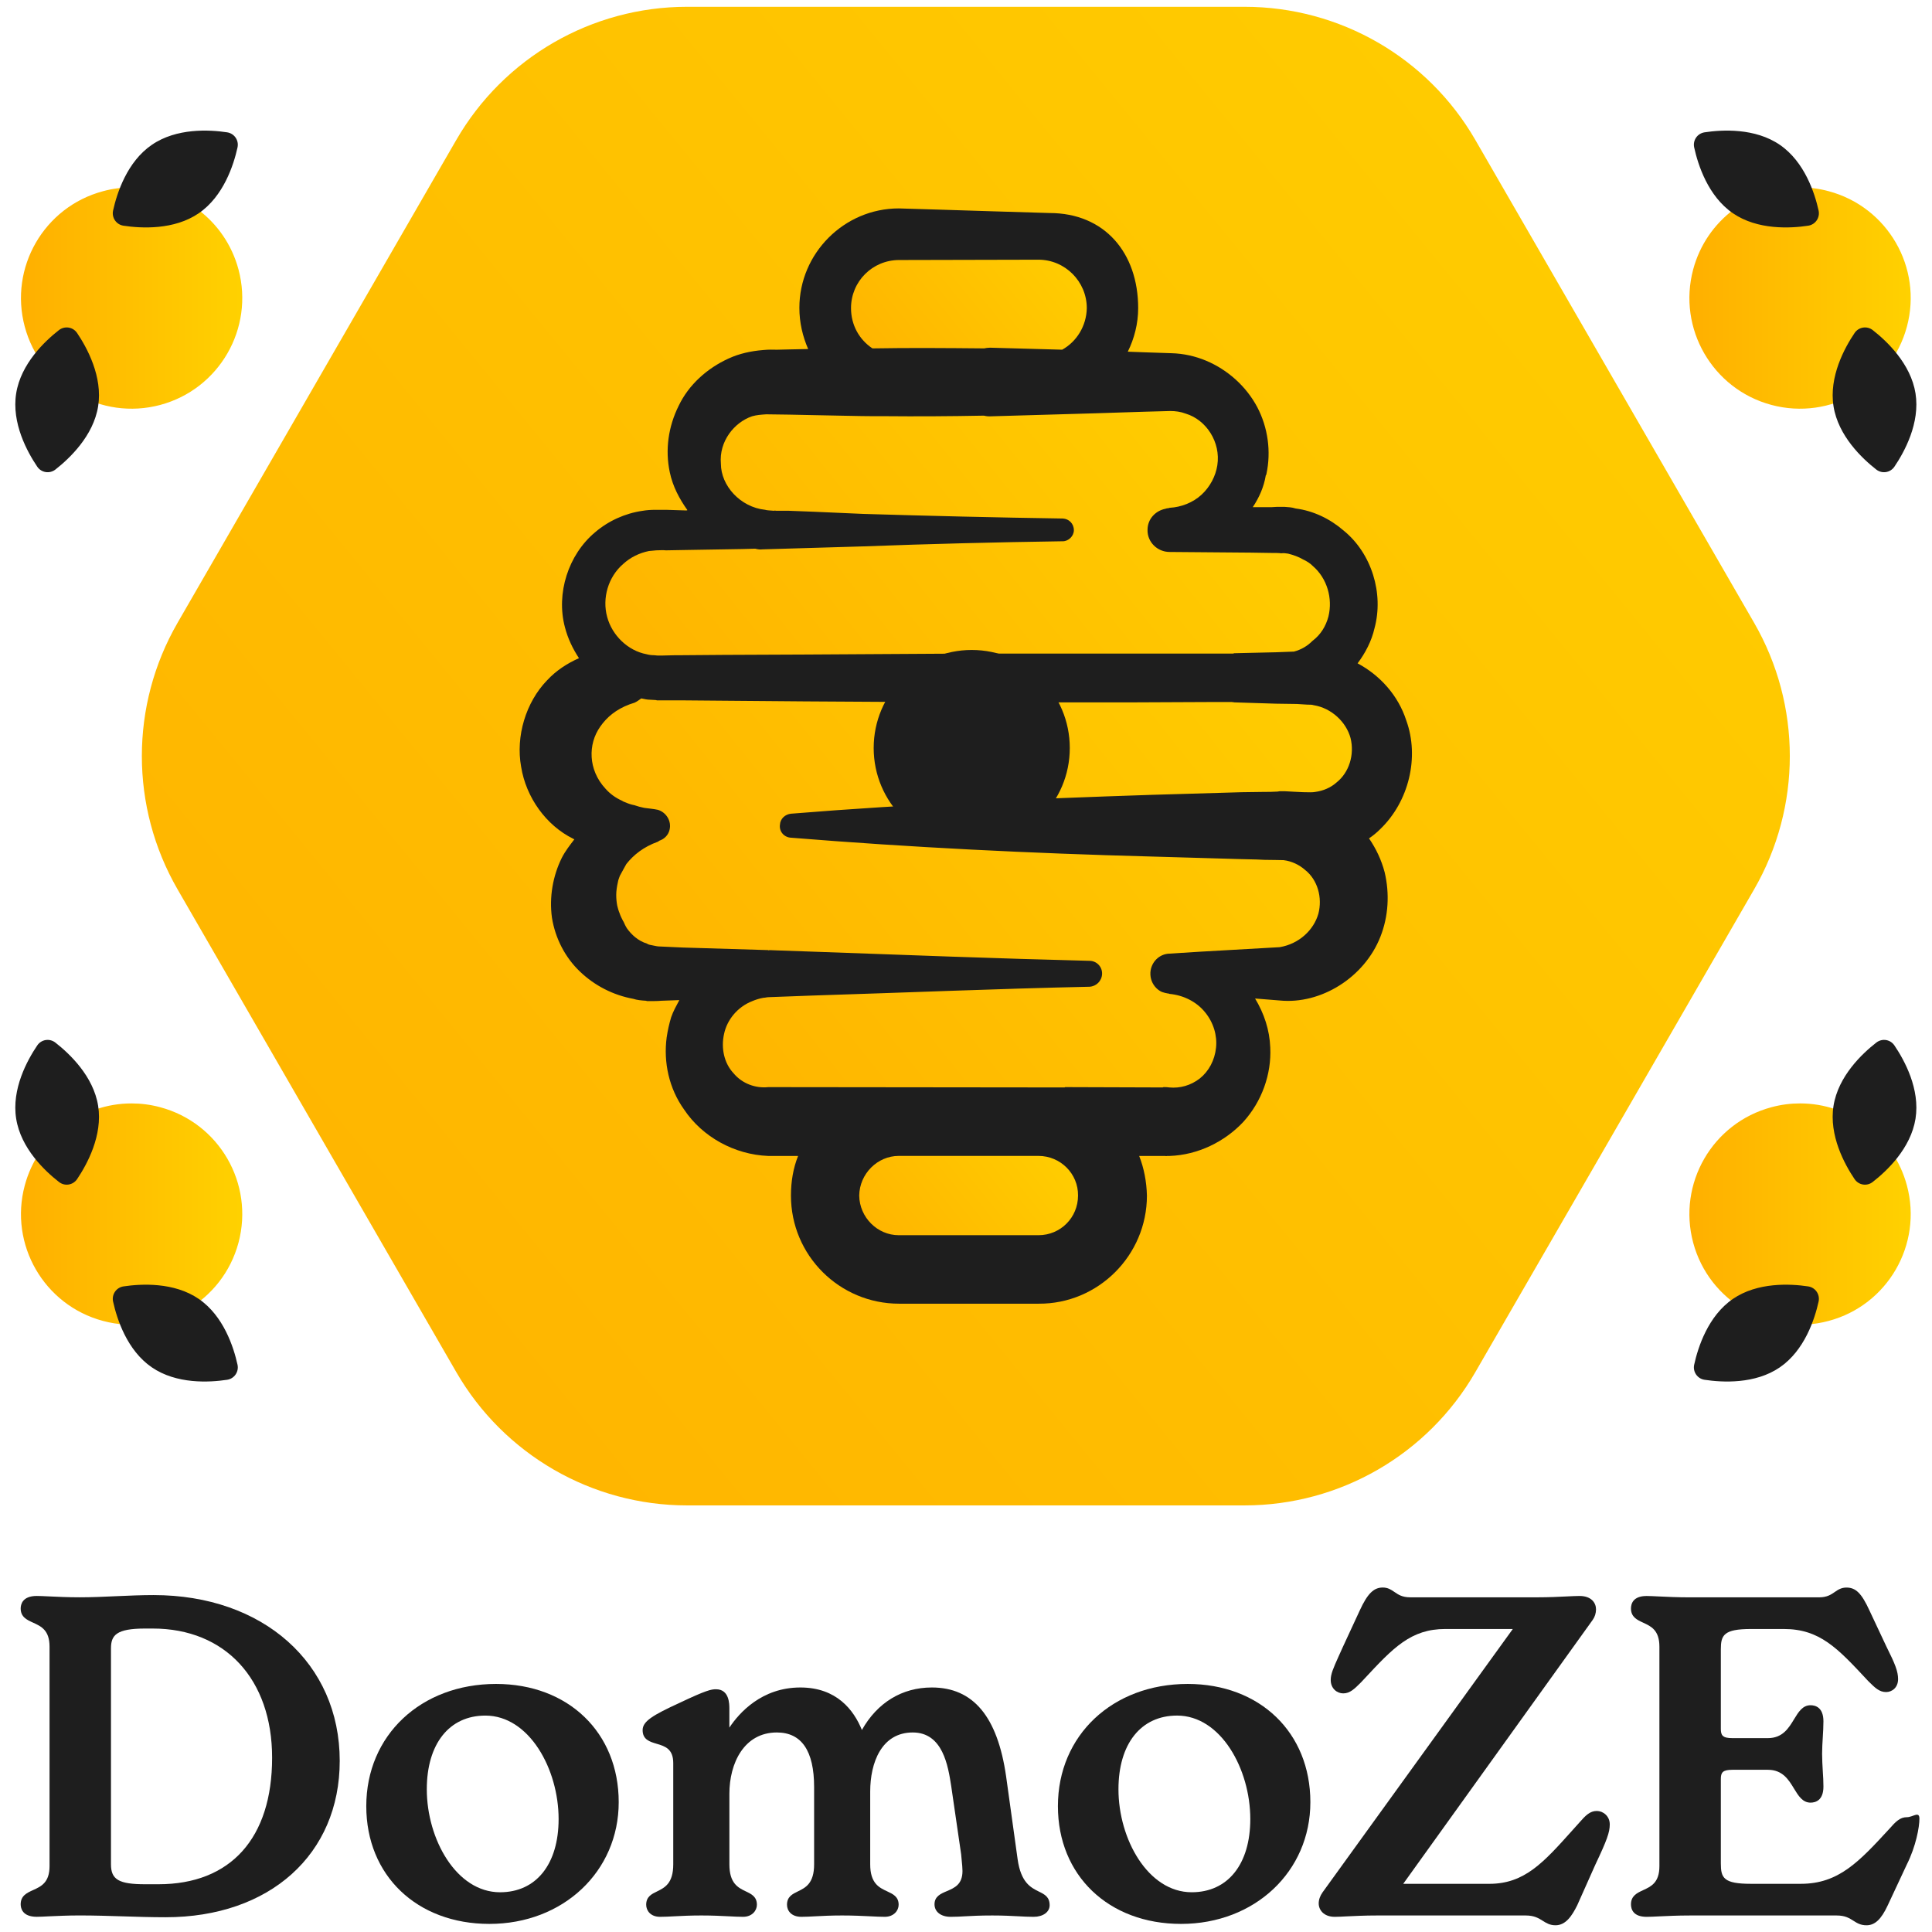
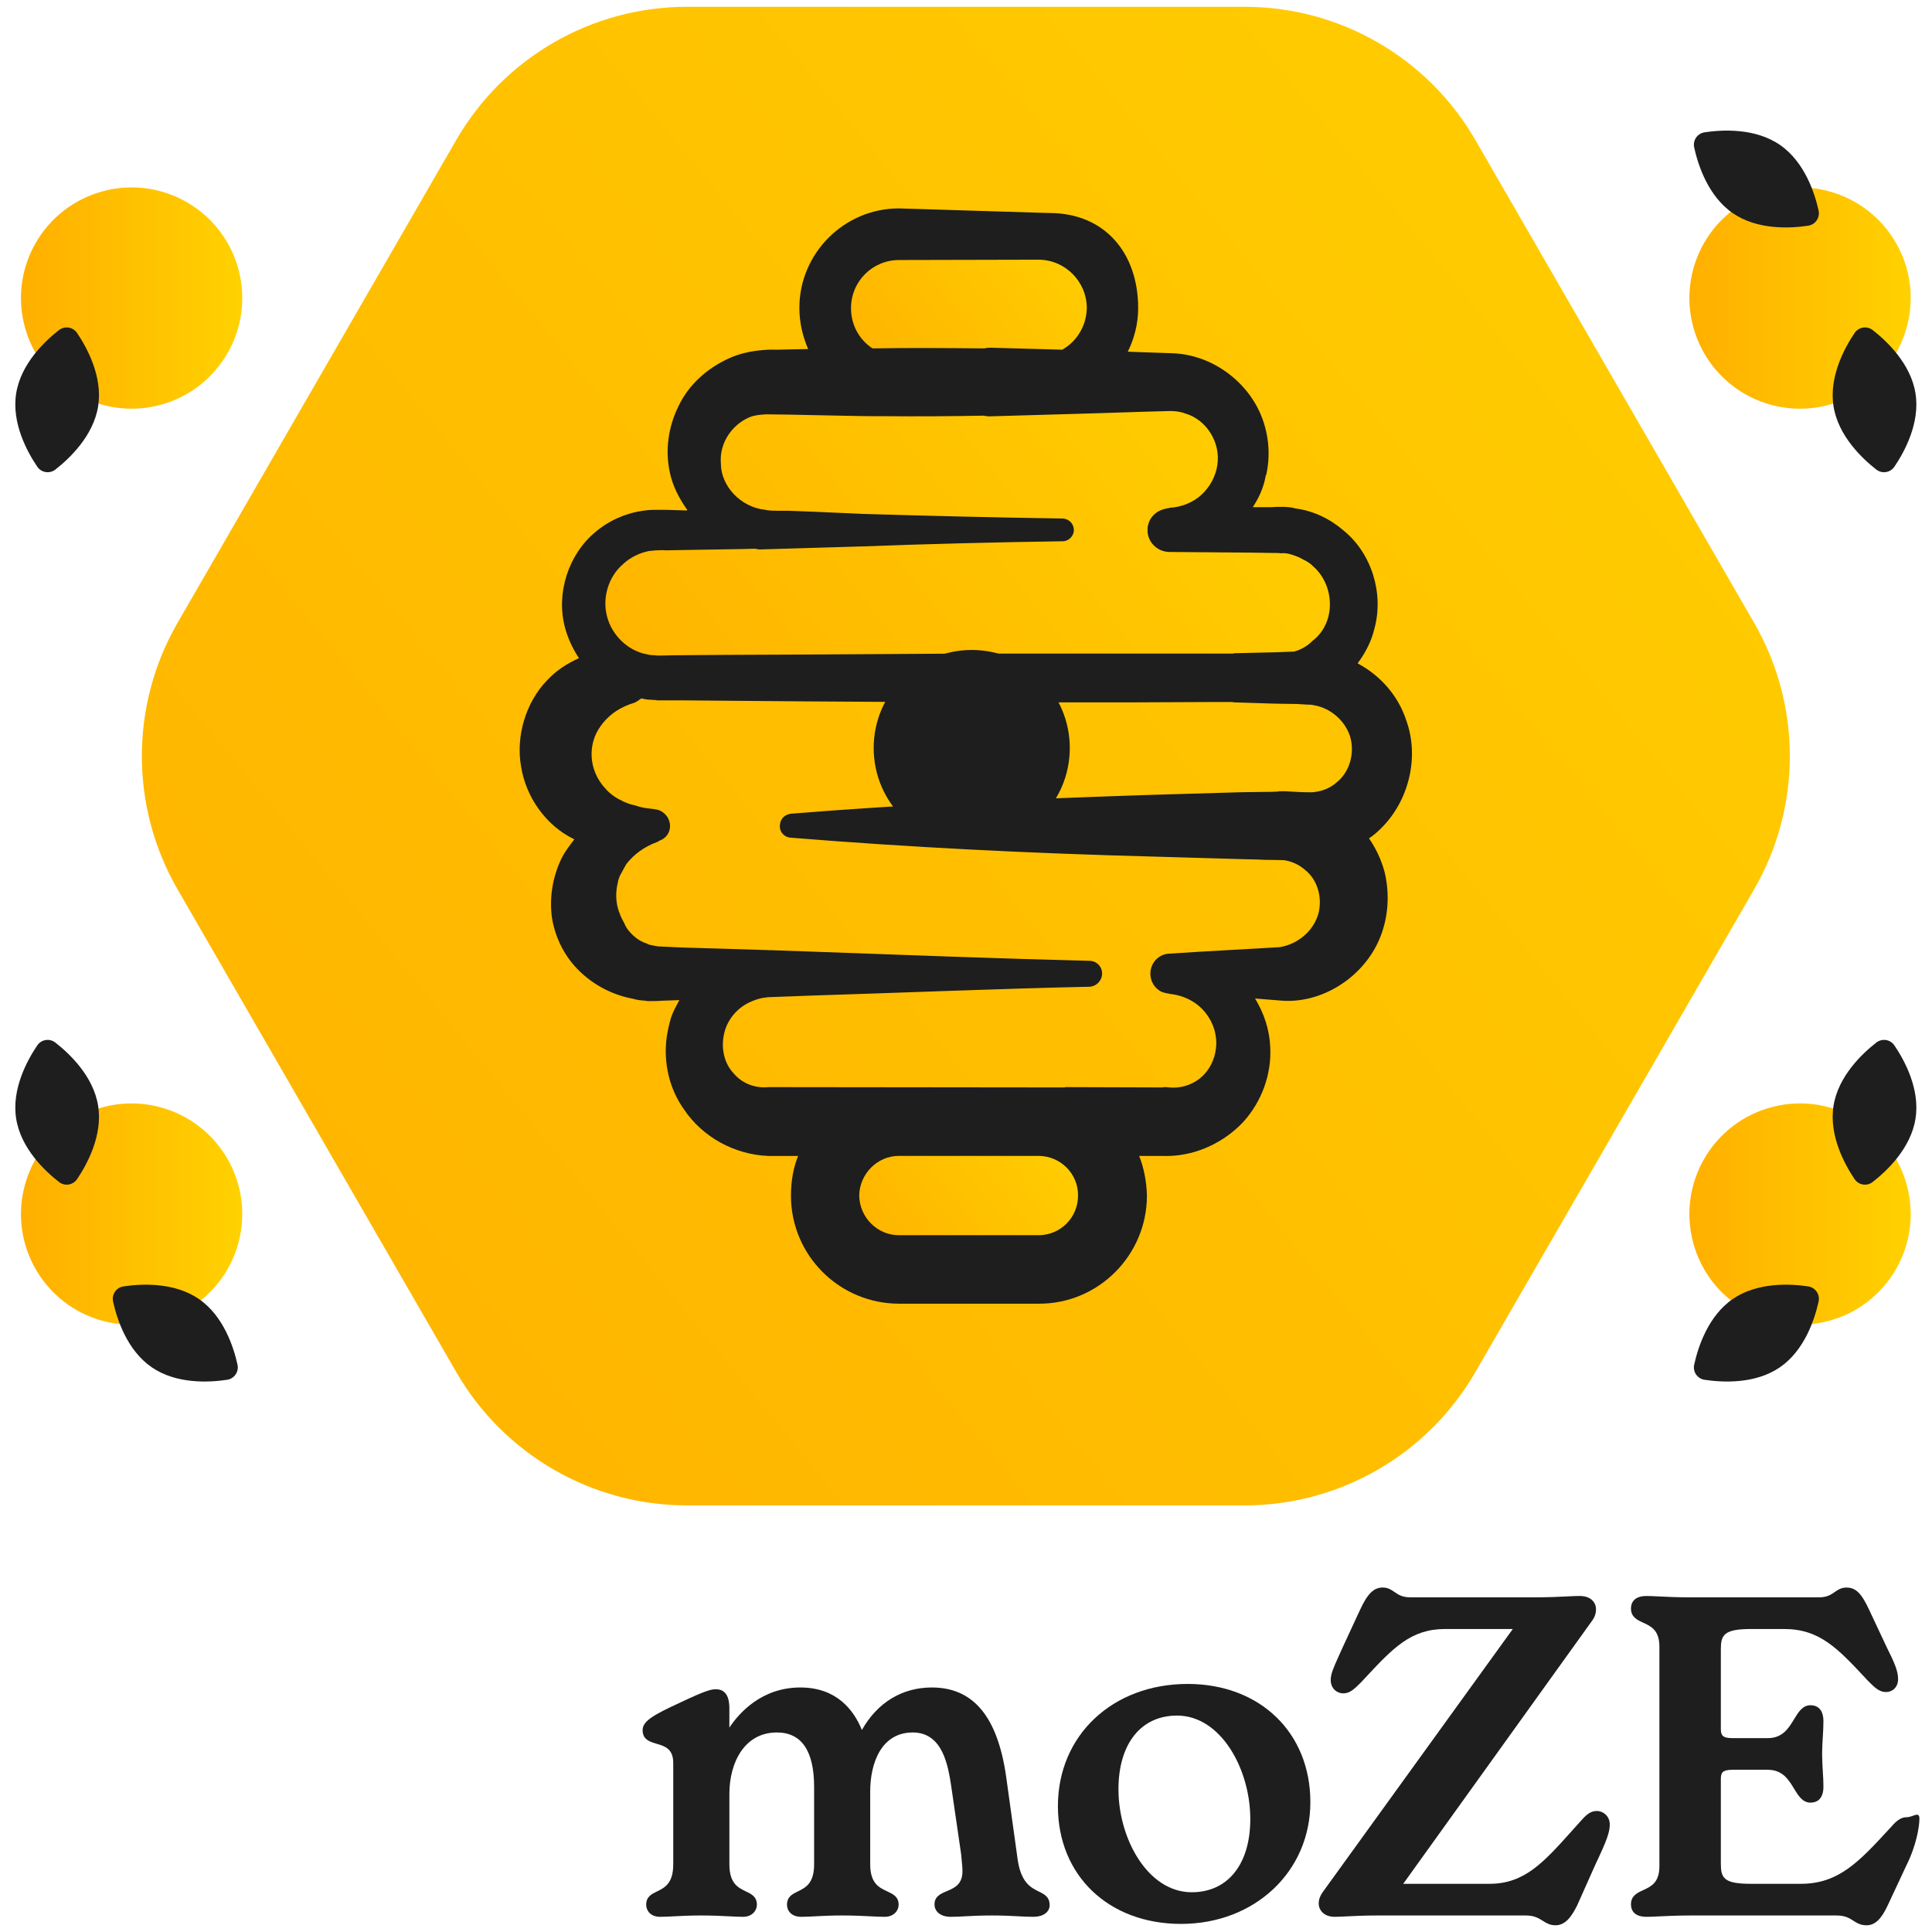
<svg xmlns="http://www.w3.org/2000/svg" xmlns:xlink="http://www.w3.org/1999/xlink" version="1.1" id="Calque_1" x="0px" y="0px" width="185px" height="185px" viewBox="0 0 185 185" enable-background="new 0 0 185 185" xml:space="preserve">
  <g>
    <defs>
      <path id="SVGID_1_" d="M86.065,110.685c-2.051,0-3.76,1.716-3.79,3.8c0.03,2.088,1.739,3.794,3.79,3.794h13.375    c2.111,0,3.785-1.691,3.785-3.794c0.034-2.084-1.674-3.8-3.785-3.8H86.065z" />
    </defs>
    <clipPath id="SVGID_2_">
      <use xlink:href="#SVGID_1_" overflow="visible" />
    </clipPath>
    <linearGradient id="SVGID_3_" gradientUnits="userSpaceOnUse" x1="-494.312" y1="262.269" x2="-493.641" y2="262.269" gradientTransform="matrix(31.241 0 0 -31.241 15524.928 8307.947)">
      <stop offset="0" style="stop-color:#FFAF00" />
      <stop offset="8.000000e-008" style="stop-color:#FFAF00" />
      <stop offset="1" style="stop-color:#FFD100" />
    </linearGradient>
    <rect x="82.275" y="110.685" clip-path="url(#SVGID_2_)" fill="url(#SVGID_3_)" width="20.984" height="7.594" />
  </g>
  <g>
    <defs>
      <path id="SVGID_4_" d="M86.098,24.898c-2.557,0-4.609,2.054-4.609,4.608c0,1.613,0.786,3.017,2.052,3.854    c3.551-0.063,7.133-0.033,10.703,0c0.156-0.033,0.313-0.063,0.503-0.063h0.179l6.784,0.188c1.389-0.776,2.323-2.273,2.356-3.979    c0-2.554-2.086-4.639-4.627-4.639L86.098,24.898z" />
    </defs>
    <clipPath id="SVGID_5_">
      <use xlink:href="#SVGID_4_" overflow="visible" />
    </clipPath>
    <linearGradient id="SVGID_6_" gradientUnits="userSpaceOnUse" x1="-495.138" y1="260.94" x2="-494.467" y2="260.94" gradientTransform="matrix(33.66 0 0 -33.66 16747.807 8812.38)">
      <stop offset="0" style="stop-color:#FFAF00" />
      <stop offset="8.000000e-008" style="stop-color:#FFAF00" />
      <stop offset="1" style="stop-color:#FFD100" />
    </linearGradient>
-     <rect x="81.489" y="24.867" clip-path="url(#SVGID_5_)" fill="url(#SVGID_6_)" width="22.578" height="8.618" />
  </g>
  <g>
    <defs>
      <path id="SVGID_7_" d="M109.696,39.422l-4.939,0.157l-9.801,0.284c-0.272,0.019-0.494,0-0.745-0.064    c-3.17,0.064-6.377,0.083-9.58,0.053c-1.424,0.011-2.828-0.021-4.284-0.053l-4.764-0.095l-2.208-0.031    c-0.462,0.031-0.932,0.063-1.361,0.189c-1.718,0.585-3.174,2.417-2.984,4.53c0,2.116,1.862,4.17,4.229,4.421    c0.178,0.065,0.492,0.065,0.837,0.095c0.095-0.03,0.189,0,0.24,0h1.186l2.395,0.092l4.756,0.209    c6.343,0.19,12.72,0.347,19.1,0.441c0.584,0.029,1.057,0.495,1.057,1.121c0,0.553-0.504,1.056-1.057,1.056    c-6.38,0.093-12.757,0.25-19.1,0.495l-9.665,0.281c-0.22,0.029-0.442,0-0.691-0.063l-1.268,0.034l-5.317,0.088l-1.958,0.035    c-0.282-0.035-0.693,0-0.935,0c-0.219,0.034-0.471,0.034-0.69,0.064c-0.932,0.188-1.8,0.617-2.479,1.245    c-1.436,1.234-2.023,3.271-1.531,5.066c0.473,1.772,1.991,3.238,3.771,3.573c0.239,0.063,0.459,0.095,0.71,0.095l0.345,0.032h0.43    l1.34-0.032h0.619l3.945-0.031l7.815-0.03l15.631-0.093h25.316c0.063,0,0.063,0,0.098-0.033l4.005-0.093l1.739-0.065    c0.681-0.179,1.278-0.523,1.774-1.027c0.786-0.585,1.278-1.392,1.528-2.326c0.429-1.745-0.129-3.67-1.498-4.843    c-0.243-0.255-0.592-0.473-0.933-0.627c-0.429-0.254-0.933-0.431-1.426-0.556c-0.221-0.033-0.44-0.064-0.657-0.033    c-0.223-0.032-0.649-0.032-0.964-0.032l-1.959-0.032l-7.77-0.064c-1.184,0-2.145-0.96-2.114-2.114c0-1.058,0.773-1.83,1.707-2.02    c0.096-0.031,0.188-0.061,0.313-0.061l0.095-0.036c1.123-0.061,2.232-0.499,3.047-1.244c0.839-0.776,1.361-1.803,1.521-2.826    c0.345-2.211-1.063-4.356-3.018-4.943c-0.49-0.188-0.996-0.251-1.488-0.251L109.696,39.422z" />
    </defs>
    <clipPath id="SVGID_8_">
      <use xlink:href="#SVGID_7_" overflow="visible" />
    </clipPath>
    <linearGradient id="SVGID_9_" gradientUnits="userSpaceOnUse" x1="-502.353" y1="261.068" x2="-501.682" y2="261.068" gradientTransform="matrix(103.445 0 0 -103.445 52024.07 27057.432)">
      <stop offset="0" style="stop-color:#FFAF00" />
      <stop offset="8.000000e-008" style="stop-color:#FFAF00" />
      <stop offset="1" style="stop-color:#FFD100" />
    </linearGradient>
    <rect x="57.647" y="39.359" clip-path="url(#SVGID_8_)" fill="url(#SVGID_9_)" width="69.989" height="23.414" />
  </g>
  <g>
    <defs>
      <path id="SVGID_10_" d="M60.757,67.285l-0.468,0.158c-1.313,0.493-2.182,1.237-2.798,2.114c-0.618,0.869-0.9,1.895-0.838,2.952    c0.063,0.994,0.462,2.085,1.33,3.016c0.41,0.467,0.942,0.87,1.594,1.156c0.094,0.083,0.249,0.111,0.375,0.174    c0.209,0.092,0.491,0.191,0.806,0.25c0.271,0.098,0.62,0.191,0.934,0.253c0.428,0.063,0.898,0.095,1.308,0.188    c0.804,0.243,1.328,1.089,1.111,1.928c-0.119,0.492-0.494,0.867-0.965,1.026l-0.146,0.097c-1.372,0.487-2.335,1.264-3.026,2.144    c-0.082,0.146-0.147,0.273-0.242,0.431c-0.127,0.251-0.25,0.439-0.375,0.689c-0.063,0.179-0.16,0.395-0.191,0.615    c-0.092,0.409-0.158,0.841-0.158,1.216c0,0.371,0.036,0.71,0.096,1.029c0.062,0.241,0.124,0.491,0.219,0.71    c0.093,0.281,0.22,0.523,0.348,0.778l0.03,0.025c0.094,0.222,0.19,0.439,0.336,0.661c0.438,0.62,1.086,1.206,1.905,1.457    c0.179,0.128,0.366,0.128,0.619,0.188c0.22,0.031,0.344,0.095,0.711,0.095l2.084,0.095l8.209,0.248l0.031,0.026l0.093-0.026    l0.837,0.033l3.301,0.115c8.826,0.314,17.633,0.659,26.489,0.878c0.684,0,1.245,0.557,1.215,1.268    c-0.031,0.659-0.556,1.183-1.215,1.218c-8.825,0.186-17.664,0.563-26.522,0.839l-3.298,0.117l-0.838,0.037    c-0.252,0-0.366,0.065-0.555,0.065c-0.377,0.06-0.752,0.182-1.058,0.311c-1.433,0.557-2.429,1.802-2.711,3.144    c-0.302,1.359,0,2.793,0.9,3.757c0.848,1.025,2.147,1.465,3.331,1.338l28.386,0.034l0.03-0.034l9.362,0.034    c0.03-0.034,0.094-0.034,0.094-0.034c0.188,0,0.377,0,0.533,0.034c1.027,0.093,2.054-0.192,2.92-0.863    c0.87-0.699,1.427-1.756,1.554-2.938c0.125-1.173-0.244-2.419-1.06-3.411c-0.809-0.996-2.053-1.627-3.414-1.752l-0.033-0.029    h-0.062c-0.219-0.03-0.408-0.084-0.599-0.148c-0.209-0.09-0.396-0.22-0.552-0.378c-0.378-0.379-0.6-0.9-0.566-1.495    c0.063-0.993,0.851-1.77,1.812-1.803l2.982-0.187l7.584-0.431c1.873-0.316,3.266-1.654,3.706-3.202    c0.399-1.531-0.061-3.239-1.276-4.203c-0.557-0.487-1.28-0.834-2.056-0.929c-0.249,0-1.216-0.029-1.833-0.029l-0.773-0.034    l-1.401-0.033l-8.648-0.25c-11.499-0.3-23.008-0.867-34.515-1.803c-0.646-0.029-1.149-0.587-1.056-1.244    c0.031-0.583,0.501-0.993,1.056-1.054c11.507-0.935,23.016-1.426,34.515-1.805l8.648-0.253l2.146-0.029    c0.43,0,0.806,0,1.278-0.031l0.209-0.033h0.502c1.181,0.063,2.512,0.158,2.92,0.063c0.713-0.095,1.466-0.399,2.021-0.901    c1.216-0.962,1.737-2.674,1.341-4.262c-0.409-1.517-1.811-2.858-3.519-3.138c-0.19-0.057-0.365-0.057-0.619-0.057l-0.993-0.061    l-2.024-0.029l-3.974-0.125c-0.098-0.035-0.129,0-0.222-0.035h-1.735l-7.814,0.035H92.746l-15.631-0.094l-7.844-0.065    l-3.886-0.033h-2.482l-0.094-0.029l-0.533-0.031c-0.303,0-0.555-0.063-0.871-0.127C61.186,67.035,60.978,67.19,60.757,67.285" />
    </defs>
    <clipPath id="SVGID_11_">
      <use xlink:href="#SVGID_10_" overflow="visible" />
    </clipPath>
    <linearGradient id="SVGID_12_" gradientUnits="userSpaceOnUse" x1="-502.517" y1="261.223" x2="-501.846" y2="261.223" gradientTransform="matrix(108.557 0 0 -108.557 54608.484 28443.141)">
      <stop offset="0" style="stop-color:#FFAF00" />
      <stop offset="8.000000e-008" style="stop-color:#FFAF00" />
      <stop offset="1" style="stop-color:#FFD100" />
    </linearGradient>
    <rect x="56.591" y="66.876" clip-path="url(#SVGID_11_)" fill="url(#SVGID_12_)" width="73.126" height="37.348" />
  </g>
  <g>
    <defs>
      <path id="SVGID_13_" d="M87.875,0.65H65.792c-9.118,0-17.537,4.855-22.101,12.752l-2.159,3.737l-24.53,42.5    c-4.558,7.897-4.558,17.625,0,25.519l24.53,42.488l2.159,3.74c4.564,7.897,12.983,12.765,22.101,12.765h53.382    c9.119,0,17.542-4.867,22.1-12.765l2.16-3.74l9.979-17.274l14.556-25.214c4.555-7.894,4.555-17.621,0-25.519l-14.556-25.213    l-12.14-21.024c-4.558-7.897-12.98-12.752-22.1-12.752H97.093C95.928,0.65,87.875,0.65,87.875,0.65z" />
    </defs>
    <clipPath id="SVGID_14_">
      <use xlink:href="#SVGID_13_" overflow="visible" />
    </clipPath>
    <linearGradient id="SVGID_15_" gradientUnits="userSpaceOnUse" x1="-504.965" y1="260.367" x2="-504.265" y2="260.367" gradientTransform="matrix(264.726 -213.164 -213.164 -264.726 189174.531 -38569.398)">
      <stop offset="0" style="stop-color:#FFAF00" />
      <stop offset="8.000000e-008" style="stop-color:#FFAF00" />
      <stop offset="1" style="stop-color:#FFD100" />
    </linearGradient>
    <polygon clip-path="url(#SVGID_14_)" fill="url(#SVGID_15_)" points="-57.652,57.096 112.394,-89.116 242.622,87.705 78.25,210.78     " />
  </g>
  <g>
    <defs>
      <path id="SVGID_16_" d="M169.624,106.023c-5.648,1.509-9.005,7.314-7.492,12.972c1.514,5.646,7.322,9.009,12.975,7.49    c5.649-1.508,9.007-7.32,7.491-12.97c-1.268-4.735-5.548-7.857-10.228-7.857C171.465,105.658,170.544,105.773,169.624,106.023" />
    </defs>
    <clipPath id="SVGID_17_">
      <use xlink:href="#SVGID_16_" overflow="visible" />
    </clipPath>
    <linearGradient id="SVGID_18_" gradientUnits="userSpaceOnUse" x1="-495.674" y1="262.274" x2="-495.003" y2="262.274" gradientTransform="matrix(31.598 0 0 -31.598 15823.967 8404.111)">
      <stop offset="0" style="stop-color:#FFAF00" />
      <stop offset="8.000000e-008" style="stop-color:#FFAF00" />
      <stop offset="1" style="stop-color:#FFD100" />
    </linearGradient>
    <rect x="160.619" y="105.658" clip-path="url(#SVGID_17_)" fill="url(#SVGID_18_)" width="23.494" height="22.346" />
  </g>
  <g>
    <defs>
      <path id="SVGID_19_" d="M162.132,25.8c-1.513,5.652,1.844,11.46,7.492,12.974c5.65,1.51,11.46-1.844,12.974-7.496    c1.516-5.651-1.842-11.458-7.491-12.969c-0.921-0.251-1.844-0.365-2.746-0.365C167.685,17.944,163.398,21.066,162.132,25.8" />
    </defs>
    <clipPath id="SVGID_20_">
      <use xlink:href="#SVGID_19_" overflow="visible" />
    </clipPath>
    <linearGradient id="SVGID_21_" gradientUnits="userSpaceOnUse" x1="-495.682" y1="260.902" x2="-495.011" y2="260.902" gradientTransform="matrix(31.598 0 0 -31.598 15824.217 8273.018)">
      <stop offset="0" style="stop-color:#FFAF00" />
      <stop offset="8.000000e-008" style="stop-color:#FFAF00" />
      <stop offset="1" style="stop-color:#FFD100" />
    </linearGradient>
    <rect x="160.619" y="17.944" clip-path="url(#SVGID_20_)" fill="url(#SVGID_21_)" width="23.494" height="22.34" />
  </g>
  <g>
    <defs>
      <path id="SVGID_22_" d="M2.37,113.516c-1.513,5.649,1.843,11.462,7.492,12.97c5.653,1.519,11.461-1.845,12.975-7.49    c1.512-5.657-1.844-11.463-7.494-12.972c-0.92-0.25-1.84-0.365-2.749-0.365C7.917,105.658,3.638,108.78,2.37,113.516" />
    </defs>
    <clipPath id="SVGID_23_">
      <use xlink:href="#SVGID_22_" overflow="visible" />
    </clipPath>
    <linearGradient id="SVGID_24_" gradientUnits="userSpaceOnUse" x1="-493.191" y1="262.274" x2="-492.521" y2="262.274" gradientTransform="matrix(31.598 0 0 -31.598 15585.764 8404.111)">
      <stop offset="0" style="stop-color:#FFAF00" />
      <stop offset="8.000000e-008" style="stop-color:#FFAF00" />
      <stop offset="1" style="stop-color:#FFD100" />
    </linearGradient>
    <rect x="0.857" y="105.658" clip-path="url(#SVGID_23_)" fill="url(#SVGID_24_)" width="23.492" height="22.346" />
  </g>
  <g>
    <defs>
      <path id="SVGID_25_" d="M9.862,18.31C4.213,19.82,0.857,25.628,2.37,31.279c1.512,5.651,7.321,9.005,12.973,7.496    c5.649-1.514,9.005-7.322,7.494-12.974c-1.268-4.734-5.549-7.856-10.227-7.856C11.703,17.944,10.779,18.059,9.862,18.31" />
    </defs>
    <clipPath id="SVGID_26_">
      <use xlink:href="#SVGID_25_" overflow="visible" />
    </clipPath>
    <linearGradient id="SVGID_27_" gradientUnits="userSpaceOnUse" x1="-493.191" y1="260.911" x2="-492.521" y2="260.911" gradientTransform="matrix(31.598 0 0 -31.598 15585.764 8273.299)">
      <stop offset="0" style="stop-color:#FFAF00" />
      <stop offset="8.000000e-008" style="stop-color:#FFAF00" />
      <stop offset="1" style="stop-color:#FFD100" />
    </linearGradient>
    <rect x="0.857" y="17.944" clip-path="url(#SVGID_26_)" fill="url(#SVGID_27_)" width="23.492" height="22.34" />
  </g>
  <g>
    <defs>
      <path id="SVGID_28_" d="M86.065,110.685c-2.051,0-3.76,1.716-3.79,3.8c0.03,2.088,1.739,3.794,3.79,3.794h13.375    c2.111,0,3.785-1.691,3.785-3.794c0.034-2.084-1.674-3.8-3.785-3.8H86.065z" />
    </defs>
    <clipPath id="SVGID_29_">
      <use xlink:href="#SVGID_28_" overflow="visible" />
    </clipPath>
    <linearGradient id="SVGID_30_" gradientUnits="userSpaceOnUse" x1="-498.274" y1="256.184" x2="-497.603" y2="256.184" gradientTransform="matrix(31.618 -25.46 -25.46 -31.618 22358.438 -4462.43)">
      <stop offset="0" style="stop-color:#FFAF00" />
      <stop offset="8.000000e-008" style="stop-color:#FFAF00" />
      <stop offset="1" style="stop-color:#FFD100" />
    </linearGradient>
    <polygon clip-path="url(#SVGID_29_)" fill="url(#SVGID_30_)" points="78.564,113.667 95.004,100.438 106.967,115.292    90.528,128.526  " />
  </g>
  <g>
    <defs>
      <path id="SVGID_31_" d="M86.098,24.898c-2.557,0-4.609,2.054-4.609,4.608c0,1.613,0.786,3.017,2.052,3.854    c3.551-0.063,7.133-0.033,10.703,0c0.156-0.033,0.313-0.063,0.503-0.063h0.179l6.784,0.188c1.389-0.776,2.323-2.273,2.356-3.979    c0-2.554-2.086-4.639-4.627-4.639L86.098,24.898z" />
    </defs>
    <clipPath id="SVGID_32_">
      <use xlink:href="#SVGID_31_" overflow="visible" />
    </clipPath>
    <linearGradient id="SVGID_33_" gradientUnits="userSpaceOnUse" x1="-499.5" y1="255.858" x2="-498.83" y2="255.858" gradientTransform="matrix(34.526 -27.801 -27.801 -34.526 24439.373 -5013.905)">
      <stop offset="0" style="stop-color:#FFAF00" />
      <stop offset="8.000000e-008" style="stop-color:#FFAF00" />
      <stop offset="1" style="stop-color:#FFD100" />
    </linearGradient>
    <polygon clip-path="url(#SVGID_32_)" fill="url(#SVGID_33_)" points="77.281,28.257 95.185,13.839 108.276,30.095 90.368,44.513     " />
  </g>
  <g>
    <defs>
      <path id="SVGID_34_" d="M109.696,39.422l-4.939,0.157l-9.801,0.284c-0.272,0.019-0.494,0-0.745-0.064    c-3.17,0.064-6.377,0.083-9.58,0.053c-1.424,0.011-2.828-0.021-4.284-0.053l-4.764-0.095l-2.208-0.031    c-0.462,0.031-0.932,0.063-1.361,0.189c-1.718,0.585-3.174,2.417-2.984,4.53c0,2.116,1.862,4.17,4.229,4.421    c0.178,0.065,0.492,0.065,0.837,0.095c0.095-0.03,0.189,0,0.24,0h1.186l2.395,0.092l4.756,0.209    c6.343,0.19,12.72,0.347,19.1,0.441c0.584,0.029,1.057,0.495,1.057,1.121c0,0.553-0.504,1.056-1.057,1.056    c-6.38,0.093-12.757,0.25-19.1,0.495l-9.665,0.281c-0.22,0.029-0.442,0-0.691-0.063l-1.268,0.034l-5.317,0.088l-1.958,0.035    c-0.282-0.035-0.693,0-0.935,0c-0.219,0.034-0.471,0.034-0.69,0.064c-0.932,0.188-1.8,0.617-2.479,1.245    c-1.436,1.234-2.023,3.271-1.531,5.066c0.473,1.772,1.991,3.238,3.771,3.573c0.239,0.063,0.459,0.095,0.71,0.095l0.345,0.032h0.43    l1.34-0.032h0.619l3.945-0.031l7.815-0.03l15.631-0.093h25.316c0.063,0,0.063,0,0.098-0.033l4.005-0.093l1.739-0.065    c0.681-0.179,1.278-0.523,1.774-1.027c0.786-0.585,1.278-1.392,1.528-2.326c0.429-1.745-0.129-3.67-1.498-4.843    c-0.243-0.255-0.592-0.473-0.933-0.627c-0.429-0.254-0.933-0.431-1.426-0.556c-0.221-0.033-0.44-0.064-0.657-0.033    c-0.223-0.032-0.649-0.032-0.964-0.032l-1.959-0.032l-7.77-0.064c-1.184,0-2.145-0.96-2.114-2.114c0-1.058,0.773-1.83,1.707-2.02    c0.096-0.031,0.188-0.061,0.313-0.061l0.095-0.036c1.123-0.061,2.232-0.499,3.047-1.244c0.839-0.776,1.361-1.803,1.521-2.826    c0.345-2.211-1.063-4.356-3.018-4.943c-0.49-0.188-0.996-0.251-1.488-0.251L109.696,39.422z" />
    </defs>
    <clipPath id="SVGID_35_">
      <use xlink:href="#SVGID_34_" overflow="visible" />
    </clipPath>
    <linearGradient id="SVGID_36_" gradientUnits="userSpaceOnUse" x1="-503.565" y1="259.303" x2="-502.895" y2="259.303" gradientTransform="matrix(99.302 -79.96 -79.96 -99.302 70793.586 -14434.169)">
      <stop offset="0" style="stop-color:#FFAF00" />
      <stop offset="8.000000e-008" style="stop-color:#FFAF00" />
      <stop offset="1" style="stop-color:#FFD100" />
    </linearGradient>
    <polygon clip-path="url(#SVGID_35_)" fill="url(#SVGID_36_)" points="46.21,48.567 100.104,5.171 139.068,53.561 85.177,96.961     " />
  </g>
  <g>
    <defs>
      <path id="SVGID_37_" d="M60.757,67.285l-0.468,0.158c-1.313,0.493-2.182,1.237-2.798,2.114c-0.618,0.869-0.9,1.895-0.838,2.952    c0.063,0.994,0.462,2.085,1.33,3.016c0.41,0.467,0.942,0.87,1.594,1.156c0.094,0.083,0.249,0.111,0.375,0.174    c0.209,0.092,0.491,0.191,0.806,0.25c0.271,0.098,0.62,0.191,0.934,0.253c0.428,0.063,0.898,0.095,1.308,0.188    c0.804,0.243,1.328,1.089,1.111,1.928c-0.119,0.492-0.494,0.867-0.965,1.026l-0.146,0.097c-1.372,0.487-2.335,1.264-3.026,2.144    c-0.082,0.146-0.147,0.273-0.242,0.431c-0.127,0.251-0.25,0.439-0.375,0.689c-0.063,0.179-0.16,0.395-0.191,0.615    c-0.092,0.409-0.158,0.841-0.158,1.216c0,0.371,0.036,0.71,0.096,1.029c0.062,0.241,0.124,0.491,0.219,0.71    c0.093,0.281,0.22,0.523,0.348,0.778l0.03,0.025c0.094,0.222,0.19,0.439,0.336,0.661c0.438,0.62,1.086,1.206,1.905,1.457    c0.179,0.128,0.366,0.128,0.619,0.188c0.22,0.031,0.344,0.095,0.711,0.095l2.084,0.095l8.209,0.248l0.031,0.026l0.093-0.026    l0.837,0.033l3.301,0.115c8.826,0.314,17.633,0.659,26.489,0.878c0.684,0,1.245,0.557,1.215,1.268    c-0.031,0.659-0.556,1.183-1.215,1.218c-8.825,0.186-17.664,0.563-26.522,0.839l-3.298,0.117l-0.838,0.037    c-0.252,0-0.366,0.065-0.555,0.065c-0.377,0.06-0.752,0.182-1.058,0.311c-1.433,0.557-2.429,1.802-2.711,3.144    c-0.302,1.359,0,2.793,0.9,3.757c0.848,1.025,2.147,1.465,3.331,1.338l28.386,0.034l0.03-0.034l9.362,0.034    c0.03-0.034,0.094-0.034,0.094-0.034c0.188,0,0.377,0,0.533,0.034c1.027,0.093,2.054-0.192,2.92-0.863    c0.87-0.699,1.427-1.756,1.554-2.938c0.125-1.173-0.244-2.419-1.06-3.411c-0.809-0.996-2.053-1.627-3.414-1.752l-0.033-0.029    h-0.062c-0.219-0.03-0.408-0.084-0.599-0.148c-0.209-0.09-0.396-0.22-0.552-0.378c-0.378-0.379-0.6-0.9-0.566-1.495    c0.063-0.993,0.851-1.77,1.812-1.803l2.982-0.187l7.584-0.431c1.873-0.316,3.266-1.654,3.706-3.202    c0.399-1.531-0.061-3.239-1.276-4.203c-0.557-0.487-1.28-0.834-2.056-0.929c-0.249,0-1.216-0.029-1.833-0.029l-0.773-0.034    l-1.401-0.033l-8.648-0.25c-11.499-0.3-23.008-0.867-34.515-1.803c-0.646-0.029-1.149-0.587-1.056-1.244    c0.031-0.583,0.501-0.993,1.056-1.054c11.507-0.935,23.016-1.426,34.515-1.805l8.648-0.253l2.146-0.029    c0.43,0,0.806,0,1.278-0.031l0.209-0.033h0.502c1.181,0.063,2.512,0.158,2.92,0.063c0.713-0.095,1.466-0.399,2.021-0.901    c1.216-0.962,1.737-2.674,1.341-4.262c-0.409-1.517-1.811-2.858-3.519-3.138c-0.19-0.057-0.365-0.057-0.619-0.057l-0.993-0.061    l-2.024-0.029l-3.974-0.125c-0.098-0.035-0.129,0-0.222-0.035h-1.735l-7.814,0.035H92.746l-15.631-0.094l-7.844-0.065    l-3.886-0.033h-2.482l-0.094-0.029l-0.533-0.031c-0.303,0-0.555-0.063-0.871-0.127C61.186,67.035,60.978,67.19,60.757,67.285" />
    </defs>
    <clipPath id="SVGID_38_">
      <use xlink:href="#SVGID_37_" overflow="visible" />
    </clipPath>
    <linearGradient id="SVGID_39_" gradientUnits="userSpaceOnUse" x1="-503.863" y1="259.57" x2="-503.193" y2="259.57" gradientTransform="matrix(116.883 -94.118 -94.118 -116.883 83379.062 -16967.146)">
      <stop offset="0" style="stop-color:#FFAF00" />
      <stop offset="8.000000e-008" style="stop-color:#FFAF00" />
      <stop offset="1" style="stop-color:#FFD100" />
    </linearGradient>
-     <polygon clip-path="url(#SVGID_38_)" fill="url(#SVGID_39_)" points="38.345,81.565 100.95,31.155 147.962,89.533 85.354,139.941     " />
  </g>
  <g>
-     <path fill="#1E1E1E" d="M14.704,152.738c-1.171,0-2.375,0.054-3.537,0.105c-1.16,0.053-2.36,0.108-3.523,0.108   c-1.168,0-2.152-0.049-2.937-0.086c-0.5-0.024-0.891-0.043-1.19-0.043c-1.388,0-1.537,0.838-1.537,1.199   c0,0.818,0.601,1.092,1.182,1.355c0.777,0.354,1.582,0.72,1.582,2.302v21.012c0,1.579-0.805,1.947-1.582,2.299   c-0.581,0.264-1.182,0.536-1.182,1.357c0,0.36,0.149,1.198,1.537,1.198c0.3,0,0.691-0.02,1.19-0.046   c0.785-0.034,1.768-0.083,2.937-0.083c1.385,0,2.78,0.045,4.131,0.086c1.336,0.043,2.72,0.086,4.077,0.086   c9.977,0,16.679-6.02,16.679-14.977C32.531,159.266,25.2,152.738,14.704,152.738 M26.056,168.313c0,7.7-3.969,12.114-10.885,12.114   h-1.274c-2.506,0-3.271-0.441-3.271-1.905v-20.674c0-1.267,0.506-1.906,3.271-1.906h0.722   C21.567,155.941,26.056,160.796,26.056,168.313" />
-     <path fill="#1E1E1E" d="M47.499,161.247c-7.199,0-12.426,4.921-12.426,11.701c0,6.642,4.849,11.277,11.789,11.277   c7.058,0,12.383-5.013,12.383-11.658C59.245,165.901,54.416,161.247,47.499,161.247 M53.49,174.183   c0,4.326-2.149,7.012-5.608,7.012c-4.195,0-7.013-5.101-7.013-9.861c0-4.353,2.149-7.057,5.607-7.057   C50.675,164.276,53.49,169.4,53.49,174.183" />
    <path fill="#1E1E1E" d="M99.479,181.129c-0.767-0.38-1.72-0.852-2.036-3.096l-1.105-7.953c-0.826-5.716-3.147-8.494-7.11-8.494   c-2.846,0-5.215,1.442-6.697,4.07c-0.779-1.918-2.423-4.07-5.892-4.07c-3.705,0-5.865,2.438-6.798,3.843v-1.795   c0-0.465,0-1.878-1.284-1.878c-0.449,0-0.933,0.092-3.455,1.289c-2.634,1.207-3.567,1.787-3.567,2.628   c0,0.904,0.681,1.107,1.341,1.303c0.781,0.23,1.591,0.472,1.591,1.847v9.699c0,1.828-0.821,2.232-1.542,2.588   c-0.541,0.262-1.049,0.51-1.049,1.281c0,0.555,0.414,1.155,1.322,1.155c0.441,0,0.889-0.023,1.415-0.052   c0.703-0.035,1.497-0.077,2.542-0.077c1.054,0,1.879,0.042,2.607,0.078c0.524,0.027,0.975,0.051,1.393,0.051   c0.86,0,1.322-0.595,1.322-1.155c0-0.771-0.514-1.021-1.062-1.281c-0.738-0.357-1.572-0.761-1.572-2.588v-6.765   c0-2.919,1.404-5.863,4.545-5.863c2.367,0,3.568,1.759,3.568,5.227v7.401c0,1.828-0.821,2.232-1.55,2.588   c-0.537,0.262-1.046,0.51-1.046,1.281c0,0.576,0.422,1.155,1.368,1.155c0.414,0,0.851-0.023,1.361-0.051   c0.7-0.036,1.498-0.078,2.552-0.078c1.082,0,1.97,0.045,2.679,0.079c0.534,0.026,0.99,0.05,1.404,0.05   c0.859,0,1.326-0.595,1.326-1.155c0-0.773-0.537-1.022-1.098-1.284c-0.764-0.354-1.625-0.759-1.625-2.585v-6.976   c0-2.732,1.07-5.652,4.076-5.652c2.883,0,3.381,3.208,3.679,5.123l0.952,6.535c0.016,0.193,0.034,0.396,0.056,0.595   c0.039,0.381,0.073,0.741,0.073,1.01c0,1.295-0.764,1.616-1.498,1.931c-0.581,0.244-1.181,0.499-1.181,1.261   c0,0.716,0.617,1.198,1.535,1.198c0.517,0,0.941-0.023,1.431-0.053c0.648-0.034,1.384-0.076,2.567-0.076   c1.076,0,1.825,0.042,2.484,0.076c0.519,0.027,0.965,0.053,1.475,0.053c0.902,0,1.534-0.459,1.534-1.111   C100.506,181.639,100.033,181.401,99.479,181.129" />
    <path fill="#1E1E1E" d="M113.729,161.247c-7.198,0-12.428,4.922-12.428,11.701c0,6.642,4.852,11.277,11.79,11.277   c7.06,0,12.384-5.013,12.384-11.658C125.476,165.901,120.643,161.247,113.729,161.247 M112.71,164.276   c4.194,0,7.013,5.124,7.013,9.906c0,4.326-2.148,7.012-5.609,7.012c-4.193,0-7.015-5.101-7.015-9.861   C107.099,166.98,109.248,164.276,112.71,164.276" />
    <path fill="#1E1E1E" d="M152.906,173.41c-0.657,0-1.07,0.421-1.671,1.107c-0.24,0.263-0.468,0.519-0.688,0.767   c-2.754,3.073-4.57,5.103-7.936,5.103h-8.245l18.139-25.267c0.211-0.293,0.323-0.653,0.323-1.015c0-0.593-0.415-1.282-1.579-1.282   c-0.318,0-0.708,0.019-1.199,0.043c-0.757,0.037-1.699,0.086-2.886,0.086h-12.123c-0.771,0-1.15-0.26-1.513-0.51   c-0.321-0.22-0.621-0.428-1.123-0.428c-0.871,0-1.468,0.598-2.204,2.205l-1.617,3.49c-0.155,0.349-0.292,0.652-0.417,0.924   c-0.495,1.106-0.743,1.661-0.743,2.232c0,0.835,0.615,1.285,1.195,1.285c0.651,0,1.073-0.424,1.715-1.065l0.297-0.317   c2.778-2.985,4.459-4.784,7.772-4.784h6.458l-18.223,25.225c-0.236,0.335-0.364,0.698-0.364,1.056c0,0.615,0.479,1.281,1.535,1.281   c0.32,0,0.7-0.02,1.185-0.046c0.744-0.034,1.669-0.083,2.856-0.083h14.25c0.817,0,1.23,0.261,1.629,0.51   c0.347,0.22,0.68,0.428,1.222,0.428c0.988,0,1.581-0.916,2.076-1.91l1.744-3.91c1.106-2.333,1.374-3.089,1.374-3.841   C154.146,173.9,153.503,173.41,152.906,173.41" />
    <path fill="#1E1E1E" d="M182.598,174.006c-0.657,0-1.07,0.42-1.671,1.104c-2.928,3.178-4.864,5.276-8.493,5.276h-4.765   c-2.629,0-2.889-0.564-2.889-1.951v-8.084c0-0.611,0.16-0.884,1.102-0.884h3.404c1.41,0,1.995,0.963,2.506,1.809   c0.419,0.688,0.816,1.336,1.576,1.336c0.463,0,1.236-0.2,1.236-1.536c0-0.476-0.026-0.965-0.062-1.483   c-0.03-0.539-0.065-1.097-0.065-1.662c0-0.534,0.035-1.065,0.065-1.577c0.031-0.501,0.062-1.02,0.062-1.529   c0-1.337-0.773-1.539-1.236-1.539c-0.76,0-1.157,0.65-1.576,1.339c-0.511,0.848-1.096,1.811-2.506,1.811h-3.404   c-0.941,0-1.102-0.274-1.102-0.887v-7.614c0-1.356,0.272-1.949,2.889-1.949h3.145c3.432,0,5.139,1.83,7.965,4.864l0.109,0.116   c0.639,0.636,1.058,1.058,1.713,1.058c0.572,0,1.151-0.424,1.151-1.239c0-0.749-0.292-1.467-1.118-3.119l-1.617-3.442   c-0.754-1.649-1.311-2.206-2.205-2.206c-0.504,0-0.804,0.207-1.122,0.425c-0.364,0.252-0.742,0.512-1.514,0.512h-12.379   c-1.2,0-2.174-0.049-2.959-0.086c-0.486-0.024-0.868-0.043-1.167-0.043c-1.3,0-1.495,0.75-1.495,1.199   c0,0.818,0.593,1.092,1.166,1.355c0.763,0.354,1.556,0.72,1.556,2.302v21.012c0,1.579-0.793,1.947-1.556,2.299   c-0.573,0.264-1.166,0.538-1.166,1.357c0,0.448,0.195,1.198,1.495,1.198c0.319,0,0.726-0.02,1.235-0.046   c0.772-0.034,1.733-0.083,2.891-0.083h14.082c0.808,0,1.208,0.257,1.598,0.505c0.351,0.222,0.681,0.433,1.249,0.433   c0.806,0,1.413-0.57,2.035-1.907l1.827-3.908c0.876-1.75,1.208-3.58,1.208-4.39C183.796,173.384,183.173,174.006,182.598,174.006" />
    <path fill="#1E1E1E" d="M163.222,132.122c-0.691-0.1-1.146-0.773-0.994-1.448c0.367-1.677,1.332-4.669,3.702-6.292   c2.371-1.627,5.517-1.456,7.213-1.202c0.693,0.103,1.147,0.77,0.998,1.452c-0.37,1.677-1.34,4.672-3.709,6.296   C168.065,132.556,164.921,132.379,163.222,132.122" />
    <path fill="#1E1E1E" d="M179.665,99.835c0.554-0.434,1.348-0.31,1.738,0.275c0.962,1.42,2.471,4.176,2.018,7.013   c-0.455,2.842-2.741,5.002-4.095,6.054c-0.552,0.441-1.348,0.309-1.739-0.267c-0.959-1.423-2.468-4.184-2.017-7.021   C176.021,103.049,178.313,100.887,179.665,99.835" />
    <path fill="#1E1E1E" d="M163.222,12.671c-0.691,0.105-1.146,0.766-0.994,1.451c0.367,1.675,1.332,4.668,3.702,6.294   c2.371,1.626,5.517,1.453,7.213,1.196c0.693-0.104,1.147-0.767,0.998-1.452c-0.37-1.672-1.34-4.666-3.709-6.289   C168.065,12.243,164.921,12.414,163.222,12.671" />
    <path fill="#1E1E1E" d="M179.665,44.962c0.554,0.43,1.348,0.305,1.738-0.278c0.962-1.42,2.471-4.181,2.018-7.017   c-0.455-2.837-2.741-5.001-4.095-6.057c-0.552-0.43-1.348-0.305-1.739,0.277c-0.959,1.421-2.468,4.183-2.017,7.017   C176.021,41.742,178.313,43.906,179.665,44.962" />
    <path fill="#1E1E1E" d="M21.746,132.122c0.693-0.1,1.148-0.773,0.997-1.448c-0.369-1.677-1.336-4.669-3.705-6.292   c-2.367-1.627-5.516-1.456-7.213-1.202c-0.692,0.103-1.147,0.77-0.997,1.452c0.371,1.677,1.336,4.672,3.707,6.296   C16.902,132.556,20.049,132.379,21.746,132.122" />
    <path fill="#1E1E1E" d="M5.304,99.835c-0.554-0.434-1.349-0.31-1.74,0.275c-0.96,1.42-2.47,4.176-2.015,7.013   c0.451,2.842,2.743,5.002,4.094,6.054c0.552,0.441,1.346,0.309,1.739-0.267c0.958-1.423,2.466-4.184,2.015-7.021   C8.946,103.049,6.652,100.887,5.304,99.835" />
-     <path fill="#1E1E1E" d="M21.746,12.671c0.693,0.105,1.148,0.766,0.997,1.451c-0.369,1.675-1.336,4.668-3.705,6.294   c-2.367,1.626-5.516,1.453-7.213,1.196c-0.692-0.104-1.147-0.767-0.997-1.452c0.371-1.672,1.336-4.666,3.707-6.289   C16.902,12.243,20.049,12.414,21.746,12.671" />
    <path fill="#1E1E1E" d="M5.304,44.962c-0.554,0.43-1.349,0.305-1.74-0.278c-0.96-1.42-2.47-4.181-2.015-7.017   c0.451-2.837,2.743-5.001,4.094-6.057c0.552-0.43,1.346-0.305,1.739,0.277c0.958,1.421,2.466,4.183,2.015,7.017   C8.946,41.742,6.652,43.906,5.304,44.962" />
    <path fill="#1E1E1E" d="M131.091,80.279c0.373-0.249,0.743-0.554,1.056-0.868c2.766-2.647,3.788-6.902,2.513-10.421   c-0.775-2.399-2.513-4.325-4.663-5.472c0.748-0.995,1.345-2.147,1.618-3.353c0.908-3.334-0.273-7.183-2.954-9.359   c-1.299-1.124-2.892-1.896-4.599-2.116c-0.376-0.126-0.738-0.126-1.089-0.158h-0.186c-0.432,0-0.682,0-1.026,0.032h-1.802   c0.619-0.931,1.061-1.926,1.247-3.047c0.026-0.032,0.06-0.063,0.06-0.126c0.464-2.146,0.149-4.451-0.878-6.407   c-1.056-1.99-2.824-3.57-4.882-4.439c-1.054-0.441-2.175-0.692-3.327-0.723l-2.512-0.084l-1.676-0.062   c0.62-1.247,0.995-2.683,0.995-4.169c0-5.287-3.205-9.109-8.493-9.109l-5.515-0.167l-4.986-0.156l-3.93-0.118   c-5.223,0-9.518,4.296-9.518,9.519c0,1.425,0.317,2.734,0.841,3.946l-1.77,0.036l-1.217,0.029c-0.427,0-0.711-0.029-1.33,0.031   c-1.151,0.095-2.272,0.336-3.297,0.809c-2.052,0.932-3.823,2.512-4.786,4.532c-0.994,2-1.308,4.229-0.847,6.375   c0.283,1.342,0.91,2.524,1.686,3.615l-0.093,0.031l-1.929-0.061h-1.057c-0.439,0-0.835,0.03-1.211,0.094   c-1.68,0.239-3.271,0.963-4.545,2.051c-2.577,2.146-3.761,5.87-2.892,9.109c0.282,1.088,0.754,2.053,1.341,2.951   c-1.121,0.496-2.182,1.184-3.049,2.116c-2.05,2.118-3.015,5.381-2.49,8.274c0.469,2.95,2.397,5.623,4.982,6.899   c0.023,0.029,0.084,0.029,0.115,0.061c-0.429,0.557-0.87,1.119-1.202,1.771c-0.85,1.717-1.216,3.754-0.943,5.729   c0.316,1.985,1.276,3.822,2.681,5.159c1.422,1.363,3.202,2.261,5.099,2.609c0.377,0.123,0.774,0.158,1.246,0.187   c0.033,0.032,0.096,0.032,0.146,0.032c0.44,0,1.006,0,1.278-0.032l1.749-0.063c-0.283,0.527-0.596,1.089-0.785,1.645   c-0.19,0.63-0.333,1.279-0.429,1.928c-0.315,2.37,0.219,4.889,1.675,6.914c1.739,2.605,4.815,4.312,8.05,4.435h2.86   c-0.463,1.154-0.684,2.432-0.684,3.8c0,5.723,4.642,10.348,10.359,10.348h13.369c5.686,0.032,10.358-4.625,10.358-10.348   c-0.032-1.339-0.284-2.646-0.742-3.8h2.479c0.062,0,0.094,0.034,0.186,0h0.254c2.703-0.092,5.277-1.362,7.057-3.264   c1.772-1.957,2.702-4.566,2.576-7.124c-0.063-1.673-0.586-3.25-1.454-4.688l2.355,0.19c3.956,0.396,8.115-2.209,9.644-6.098   c0.775-1.957,0.896-4.136,0.407-6.188C132.273,82.333,131.77,81.273,131.091,80.279 M86.098,24.898l13.342-0.031   c2.541,0,4.627,2.085,4.627,4.639c-0.033,1.706-0.968,3.203-2.356,3.979l-6.784-0.188h-0.178c-0.191,0-0.348,0.03-0.503,0.063   c-3.571-0.033-7.153-0.063-10.704,0c-1.266-0.836-2.052-2.241-2.052-3.854C81.489,26.952,83.541,24.898,86.098,24.898    M59.67,54.007c0.679-0.628,1.547-1.059,2.479-1.245c0.22-0.03,0.471-0.03,0.69-0.064c0.241,0,0.652-0.035,0.931,0l1.961-0.035   l5.317-0.088l1.268-0.034c0.251,0.063,0.471,0.094,0.691,0.063l9.665-0.285c6.343-0.24,12.72-0.397,19.101-0.491   c0.552,0,1.056-0.503,1.056-1.056c0-0.628-0.471-1.092-1.056-1.121c-6.381-0.095-12.758-0.251-19.101-0.441l-4.756-0.209   l-2.395-0.092h-1.185c-0.052,0-0.146-0.033-0.241,0c-0.345-0.033-0.66-0.033-0.837-0.094c-2.367-0.253-4.229-2.307-4.229-4.419   c-0.19-2.116,1.266-3.949,2.984-4.534c0.429-0.127,0.899-0.159,1.361-0.189l2.207,0.03l4.765,0.097   c1.456,0.03,2.86,0.062,4.285,0.051c3.202,0.03,6.408,0.011,9.578-0.051c0.251,0.062,0.473,0.081,0.745,0.062l9.801-0.284   l4.939-0.157l2.366-0.064c0.492,0,0.996,0.064,1.488,0.253c1.955,0.587,3.362,2.732,3.018,4.943   c-0.159,1.023-0.681,2.05-1.521,2.826c-0.814,0.745-1.924,1.183-3.046,1.246l-0.096,0.033c-0.125,0-0.217,0.03-0.313,0.061   c-0.934,0.19-1.707,0.962-1.707,2.021c-0.03,1.152,0.931,2.113,2.115,2.113l7.77,0.064l1.958,0.03c0.314,0,0.741,0,0.964,0.034   c0.217-0.034,0.437,0,0.657,0.033c0.493,0.125,0.997,0.301,1.426,0.554c0.341,0.157,0.693,0.375,0.933,0.627   c1.369,1.175,1.927,3.098,1.498,4.845c-0.25,0.934-0.746,1.741-1.531,2.33c-0.493,0.5-1.091,0.845-1.771,1.023l-1.739,0.065   l-4.005,0.093c-0.034,0.031-0.034,0.031-0.098,0.031H92.746l-15.631,0.093L69.3,62.709l-3.945,0.031h-0.619l-1.34,0.032h-0.43   l-0.346-0.032c-0.251,0-0.471-0.031-0.71-0.095c-1.781-0.334-3.298-1.8-3.771-3.573C57.647,57.278,58.235,55.242,59.67,54.007    M99.439,118.278H86.063c-2.049,0-3.758-1.706-3.788-3.794c0.03-2.084,1.739-3.8,3.788-3.8h13.376c2.111,0,3.819,1.716,3.789,3.8   C103.229,116.587,101.551,118.278,99.439,118.278 M127.979,74.928c-0.556,0.502-1.309,0.807-2.021,0.901   c-0.408,0.095-1.737,0-2.92-0.063h-0.502l-0.209,0.033c-0.473,0.031-0.849,0.031-1.278,0.031l-2.146,0.029l-8.648,0.253   c-11.499,0.379-23.006,0.87-34.515,1.805c-0.554,0.061-1.024,0.471-1.055,1.054c-0.094,0.657,0.41,1.215,1.055,1.244   c11.509,0.936,23.016,1.498,34.515,1.803l8.648,0.25l1.401,0.033l0.773,0.034c0.617,0,1.584,0.029,1.833,0.029   c0.775,0.095,1.499,0.442,2.056,0.934c1.216,0.959,1.676,2.667,1.276,4.198c-0.44,1.548-1.833,2.886-3.706,3.202l-7.584,0.431   l-2.982,0.187c-0.963,0.033-1.748,0.81-1.812,1.803c-0.03,0.595,0.188,1.116,0.566,1.495c0.156,0.158,0.343,0.288,0.552,0.378   c0.19,0.064,0.38,0.115,0.599,0.148h0.062l0.033,0.029c1.361,0.125,2.605,0.756,3.414,1.752c0.819,0.992,1.185,2.238,1.058,3.411   c-0.125,1.183-0.682,2.239-1.552,2.938c-0.866,0.671-1.893,0.956-2.92,0.86c-0.156-0.031-0.346-0.031-0.533-0.031   c0,0-0.063,0-0.094,0.031l-9.362-0.031l-0.03,0.031l-28.388-0.031c-1.184,0.127-2.481-0.313-3.329-1.338   c-0.9-0.964-1.202-2.397-0.9-3.757c0.283-1.342,1.278-2.587,2.711-3.144c0.306-0.129,0.681-0.251,1.058-0.316   c0.189,0,0.303-0.06,0.555-0.06l0.838-0.031l3.298-0.123c8.858-0.275,17.697-0.653,26.522-0.843   c0.659-0.031,1.184-0.552,1.215-1.214c0.03-0.711-0.531-1.268-1.215-1.268c-8.856-0.219-17.664-0.563-26.489-0.878l-3.301-0.115   l-0.837-0.033l-0.093,0.026l-0.033-0.026l-8.207-0.248l-2.084-0.095c-0.368,0-0.492-0.063-0.711-0.095   c-0.252-0.061-0.44-0.061-0.619-0.188c-0.818-0.251-1.467-0.837-1.906-1.457c-0.144-0.222-0.238-0.439-0.334-0.655l-0.03-0.031   c-0.128-0.255-0.255-0.497-0.347-0.778c-0.096-0.219-0.158-0.469-0.22-0.71c-0.061-0.319-0.096-0.658-0.096-1.029   c0-0.375,0.064-0.805,0.158-1.216c0.031-0.22,0.127-0.437,0.191-0.615c0.125-0.25,0.25-0.438,0.376-0.689   c0.092-0.157,0.158-0.286,0.24-0.431c0.691-0.88,1.654-1.651,3.026-2.144l0.144-0.097c0.473-0.159,0.85-0.535,0.967-1.026   c0.217-0.839-0.307-1.685-1.111-1.928c-0.409-0.093-0.879-0.125-1.308-0.188c-0.315-0.062-0.663-0.155-0.933-0.253   c-0.315-0.059-0.597-0.157-0.806-0.25c-0.126-0.062-0.281-0.091-0.375-0.174c-0.651-0.287-1.184-0.689-1.594-1.155   c-0.868-0.931-1.268-2.022-1.328-3.017c-0.064-1.057,0.218-2.083,0.836-2.952c0.617-0.877,1.485-1.622,2.798-2.114l0.469-0.155   c0.22-0.098,0.428-0.252,0.648-0.411c0.315,0.064,0.567,0.127,0.871,0.127l0.533,0.031l0.094,0.029h2.482l3.886,0.033l7.844,0.065   l15.631,0.094h15.674l7.81-0.035h1.74c0.093,0.035,0.127,0,0.222,0.035l3.974,0.125l2.024,0.029l0.993,0.063   c0.254,0,0.429,0,0.619,0.055c1.708,0.28,3.109,1.621,3.519,3.142C129.717,72.253,129.195,73.965,127.979,74.928" />
  </g>
  <path fill="#1E1E1E" d="M102.438,71.627c0,5.183-4.201,9.388-9.39,9.388c-5.183,0-9.388-4.205-9.388-9.388  c0-5.189,4.205-9.389,9.388-9.389C98.236,62.238,102.438,66.438,102.438,71.627z" />
</svg>